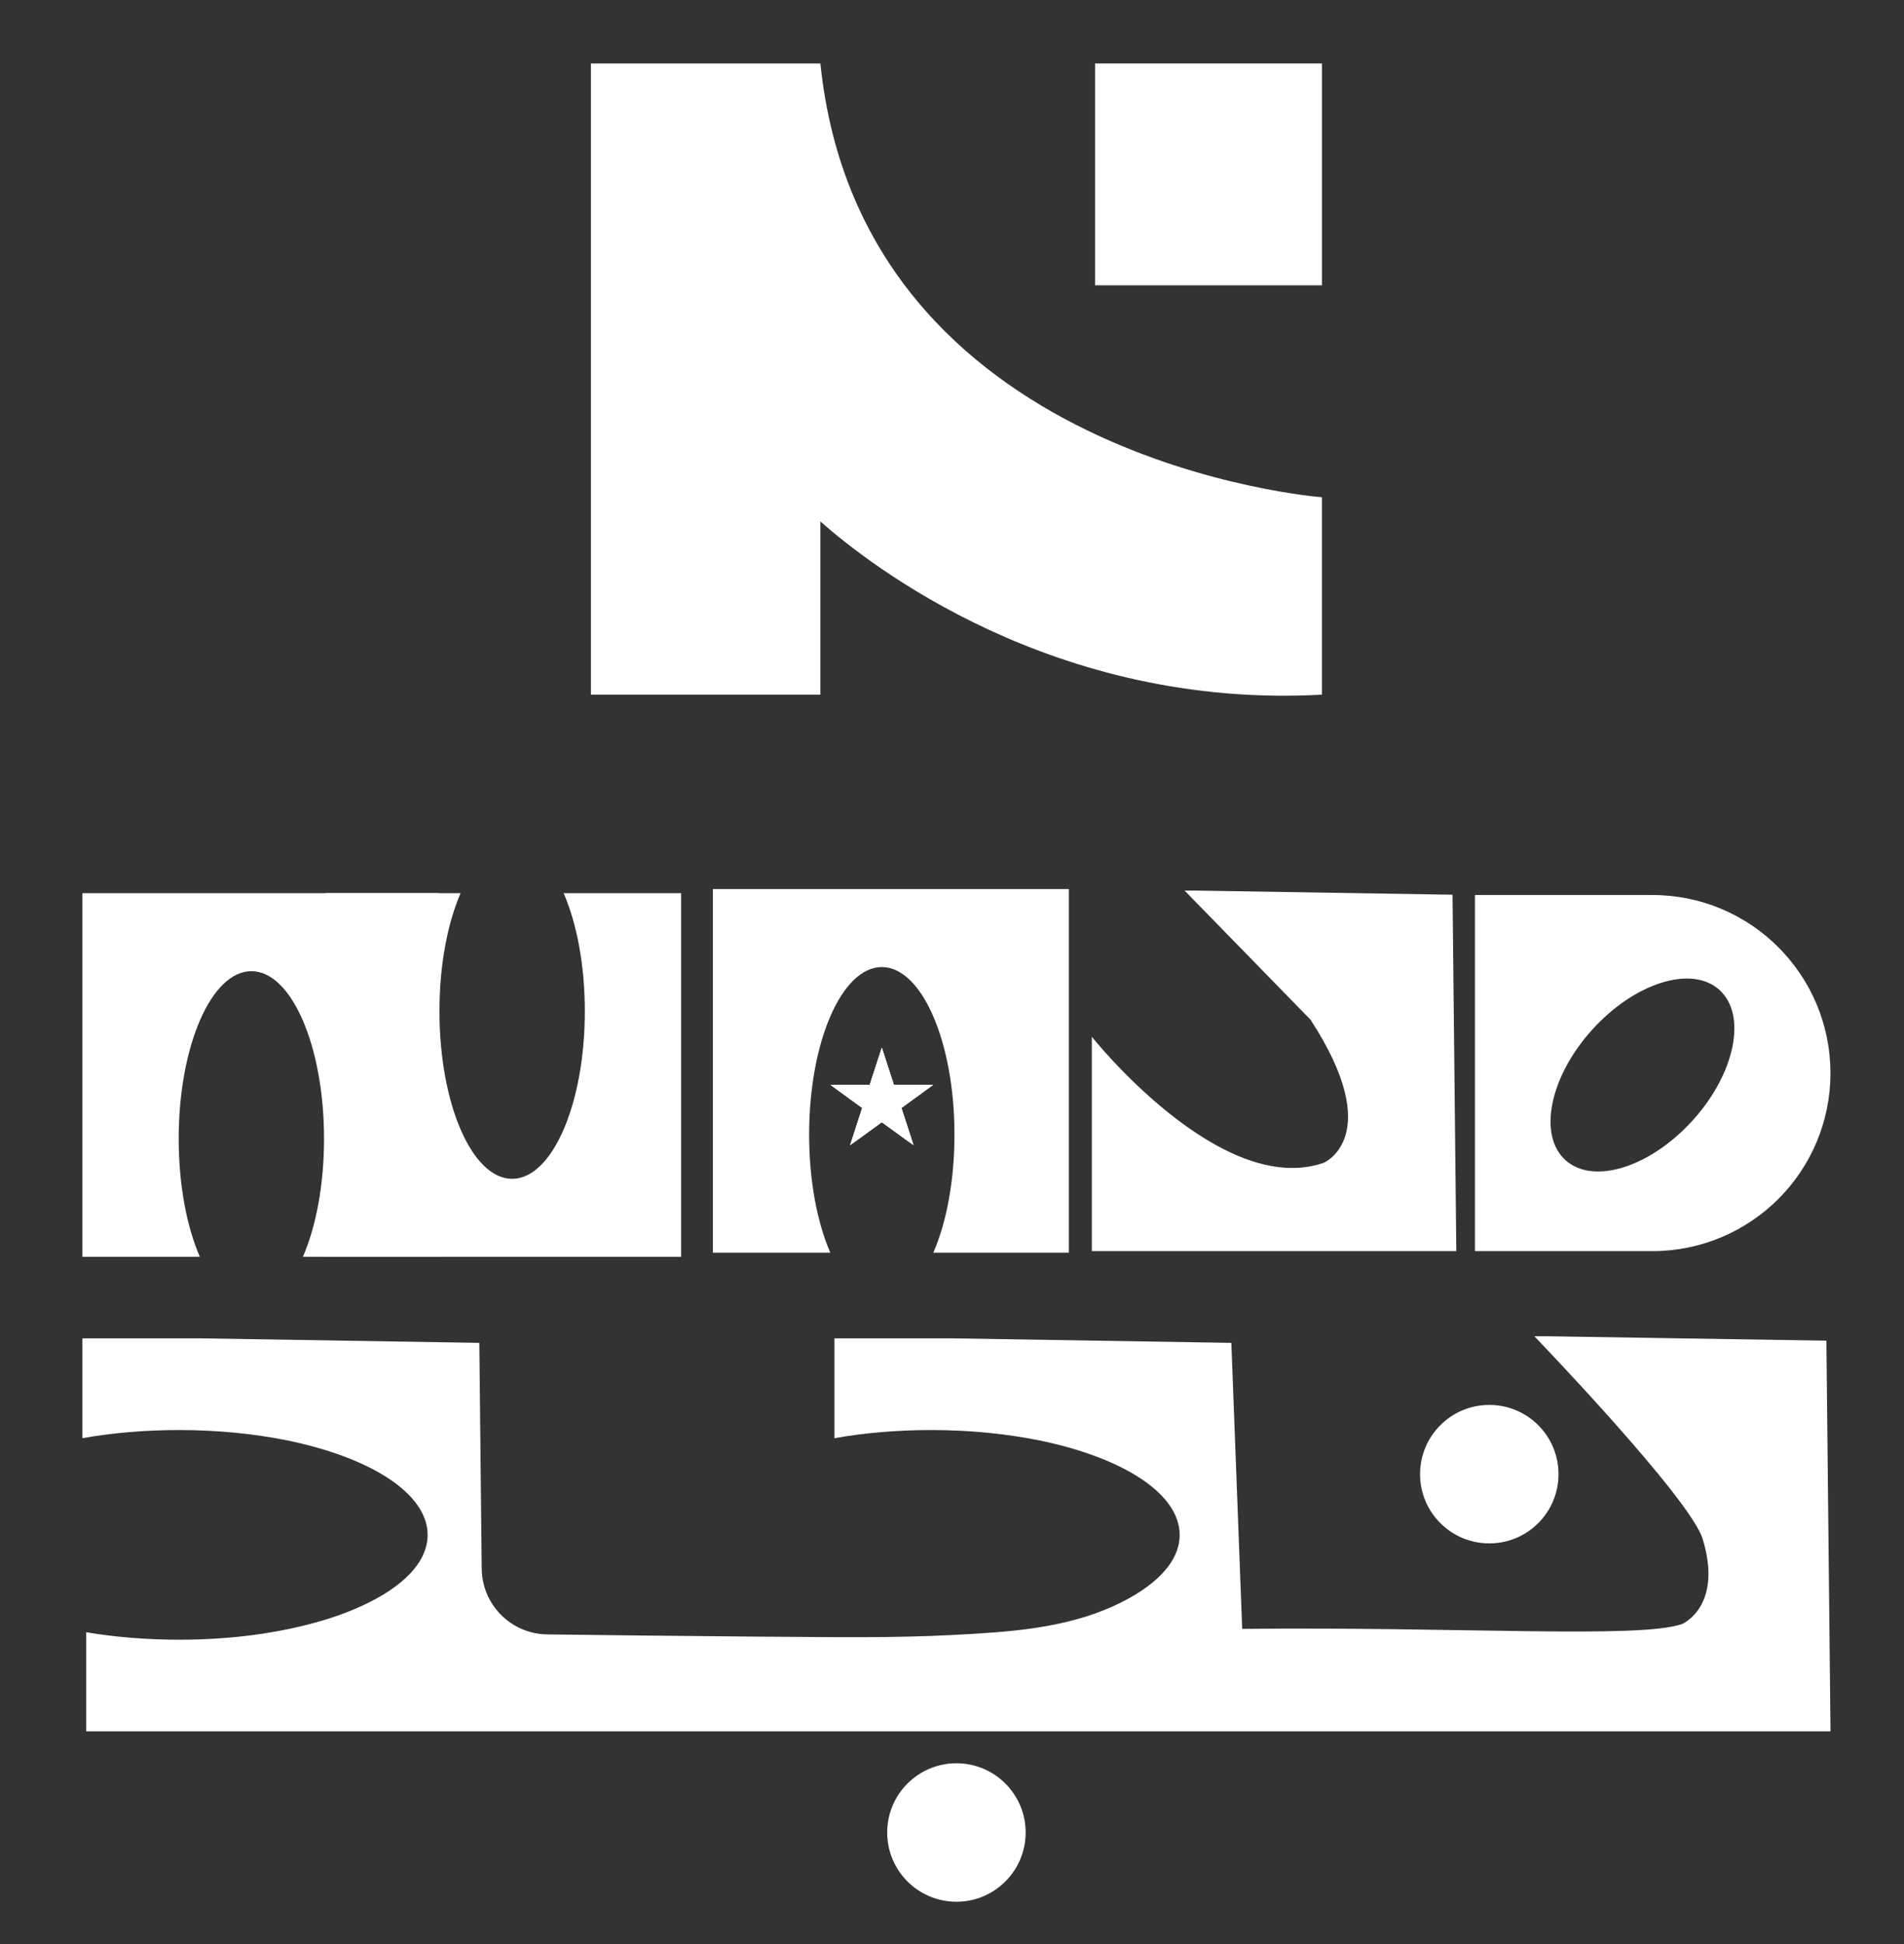
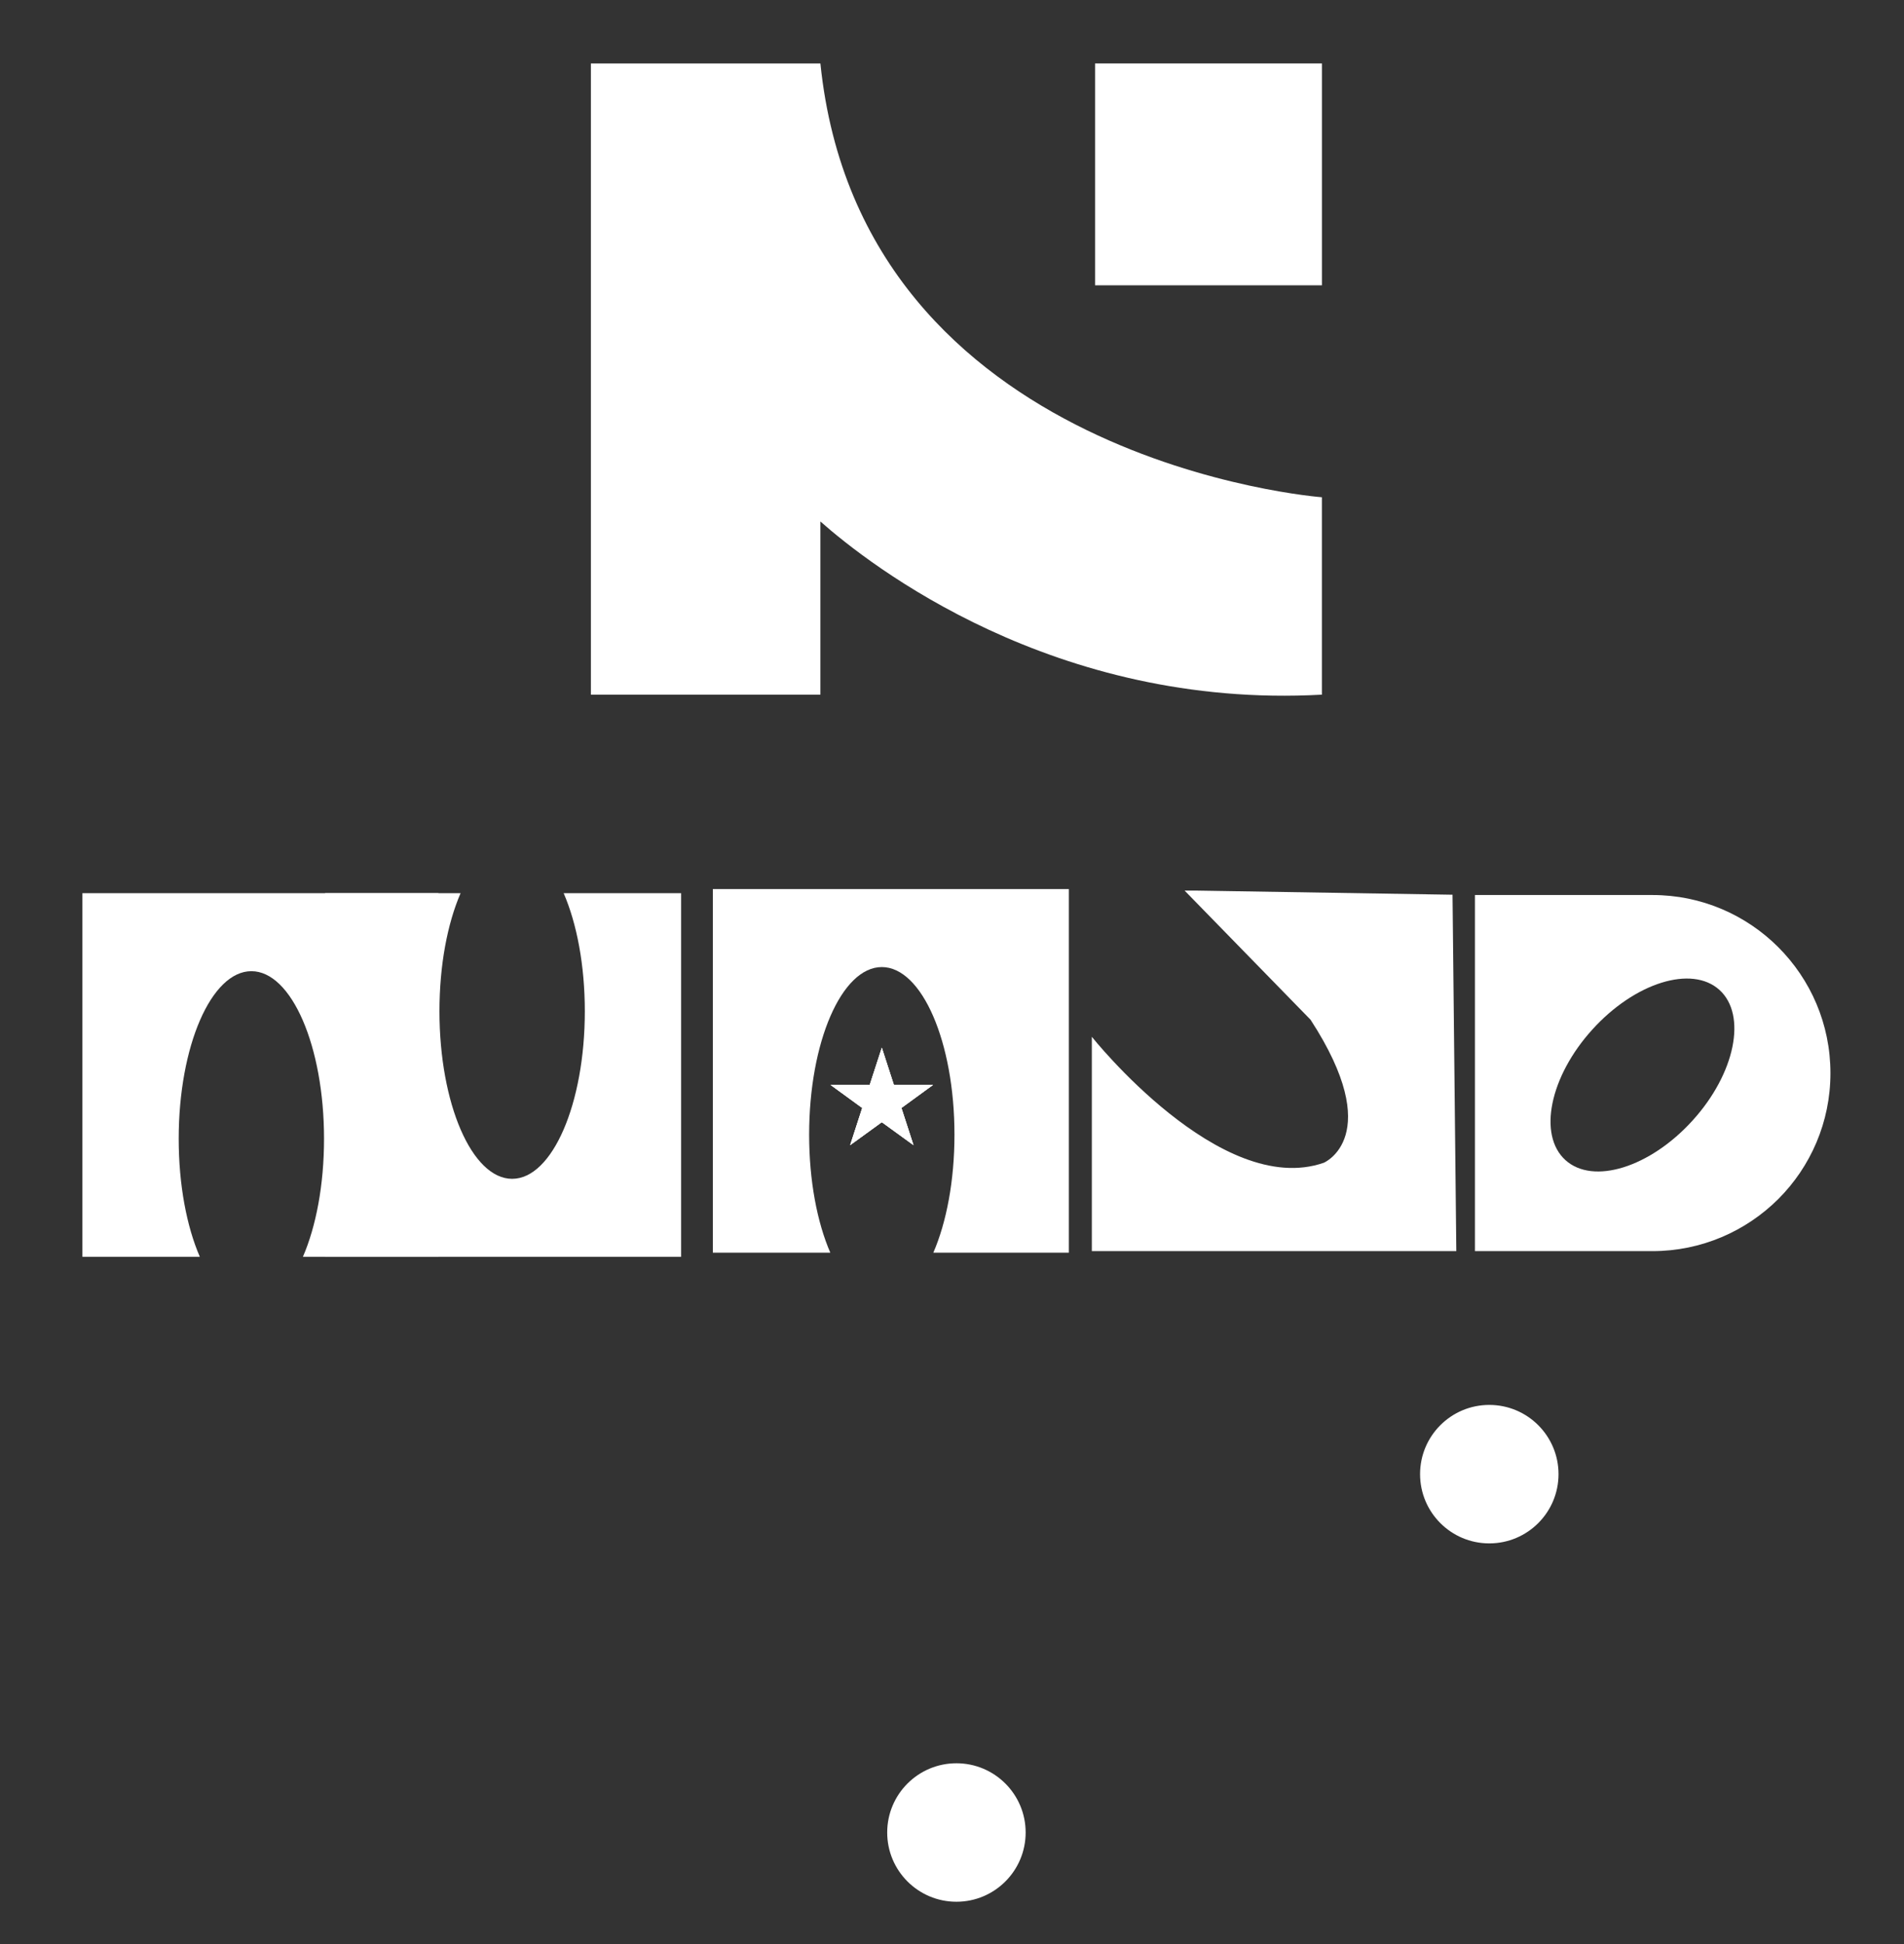
<svg xmlns="http://www.w3.org/2000/svg" id="Layer_1" x="0px" y="0px" viewBox="0 0 583.13 595.28" style="enable-background:new 0 0 583.13 595.28;" xml:space="preserve">
  <rect x="0" y="0" width="583.13" height="595.28" fill="#333333" stroke="none" />
  <style type="text/css">	.st0{fill:#FFFFFF;}</style>
  <g>
    <g>
      <path class="st0" d="M506.07,274.06h-54.35V383.1h54.35c15.04,0,28.7-6.12,38.57-15.96c9.87-9.87,15.96-23.5,15.96-38.54   C560.6,298.48,536.19,274.06,506.07,274.06 M518.4,343.08c-13.03,14.39-30.47,19.83-38.96,12.15c-8.48-7.68-4.82-25.57,8.22-39.96   c13.03-14.39,30.47-19.83,38.95-12.15C535.09,310.81,531.43,328.71,518.4,343.08" />
      <path class="st0" d="M366.86,272.71l78,1.26l1.16,109.13H334.39v-65.63c0,0,39.43,49.59,71.05,38.57c0,0,19.14-8.12-4.06-43.79   l-38.57-39.54H366.86z" />
-       <path class="st0" d="M130.96,470c0-12.77-17.65-23.78-43.16-28.98c-9.98-2-21.17-3.14-32.97-3.14c-10.51,0-20.52,0.88-29.59,2.5   v-30.57h36.53l85.03,1.38l0.73,69.15c0.12,11.04,9.01,19.97,20.05,20.12c16.37,0.21,39.14,0.47,65.28,0.69   c1.82,0.03,3.67,0.03,5.55,0.03c17.77,0.13,35.54,0.38,53.29-0.54c16.77-0.88,34.13-1.87,49.57-8.97   c12.45-5.72,20.02-13.3,20.02-21.67c0-12.77-17.65-23.78-43.16-28.98c-9.98-2-21.17-3.14-32.97-3.14c-10.48,0-20.49,0.88-29.6,2.5   v-30.57h36.53l85.03,1.38l3.32,87.58c65.89-0.73,121.61,3.09,134.73-1.49c0,0,12.6-5.34,6.31-26.01   c-3.79-12.51-51.55-62.1-51.55-62.1h4.43l85,1.35l1.26,119.62H26.41V499.8c8.78,1.47,18.38,2.29,28.42,2.29   c9.01,0,17.65-0.65,25.6-1.85c11.78-1.79,22.26-4.73,30.51-8.57C123.38,485.95,130.96,478.37,130.96,470" />
      <path class="st0" d="M314.12,561.12c0,11.71-9.49,21.2-21.2,21.2c-11.71,0-21.2-9.49-21.2-21.2c0-11.71,9.49-21.2,21.2-21.2   C304.63,539.92,314.12,549.41,314.12,561.12" />
      <path class="st0" d="M477.32,451.39c0,11.71-9.49,21.2-21.2,21.2c-11.71,0-21.2-9.49-21.2-21.2c0-11.71,9.49-21.2,21.2-21.2   C467.83,430.19,477.32,439.68,477.32,451.39" />
      <polygon class="st0" points="285.76,332.2 276.07,339.26 279.77,350.64 270.07,343.61 260.38,350.64 264.07,339.26 254.37,332.2    266.37,332.2 270.07,320.82 273.76,332.2   " />
      <path class="st0" d="M327.35,272.23v111.34h-41.5c4.02-9.28,6.47-22.02,6.47-36.14c0-28.34-9.96-51.31-22.25-51.31   c-12.29,0-22.26,22.97-22.26,51.31c0,14.13,2.46,26.86,6.48,36.14h-35.97V272.23H327.35z" />
      <path class="st0" d="M134.27,273.5v111.34h-41.5c4.02-9.28,6.47-22.02,6.47-36.15c0-28.34-9.96-51.31-22.25-51.31   s-22.26,22.97-22.26,51.31c0,14.13,2.45,26.87,6.47,36.15H25.24V273.5H134.27z" />
      <path class="st0" d="M99.56,384.84V273.5h41.5c-4.02,9.28-6.47,22.02-6.47,36.15c0,28.35,9.96,51.31,22.26,51.31   c12.29,0,22.26-22.96,22.26-51.31c0-14.13-2.46-26.87-6.48-36.15h35.97v111.34H99.56z" />
      <polygon class="st0" points="276.07,339.26 279.76,350.64 270.07,343.61 260.38,350.64 264.07,339.26 254.37,332.2 266.37,332.2    270.07,320.82 273.76,332.2 285.76,332.2   " />
      <polygon class="st0" points="276.07,339.26 279.76,350.64 270.07,343.61 260.38,350.64 264.07,339.26 254.37,332.2 266.37,332.2    270.07,320.82 273.76,332.2 285.76,332.2   " />
      <path class="st0" d="M404.85,152.26v60.45c-81.98,4.52-138.53-39.7-153.59-53.03v53.03h-70.29V19.43h70.29   C263.77,141.63,404.85,152.26,404.85,152.26" />
      <rect x="335.38" y="19.43" class="st0" width="69.48" height="67.93" />
    </g>
  </g>
</svg>